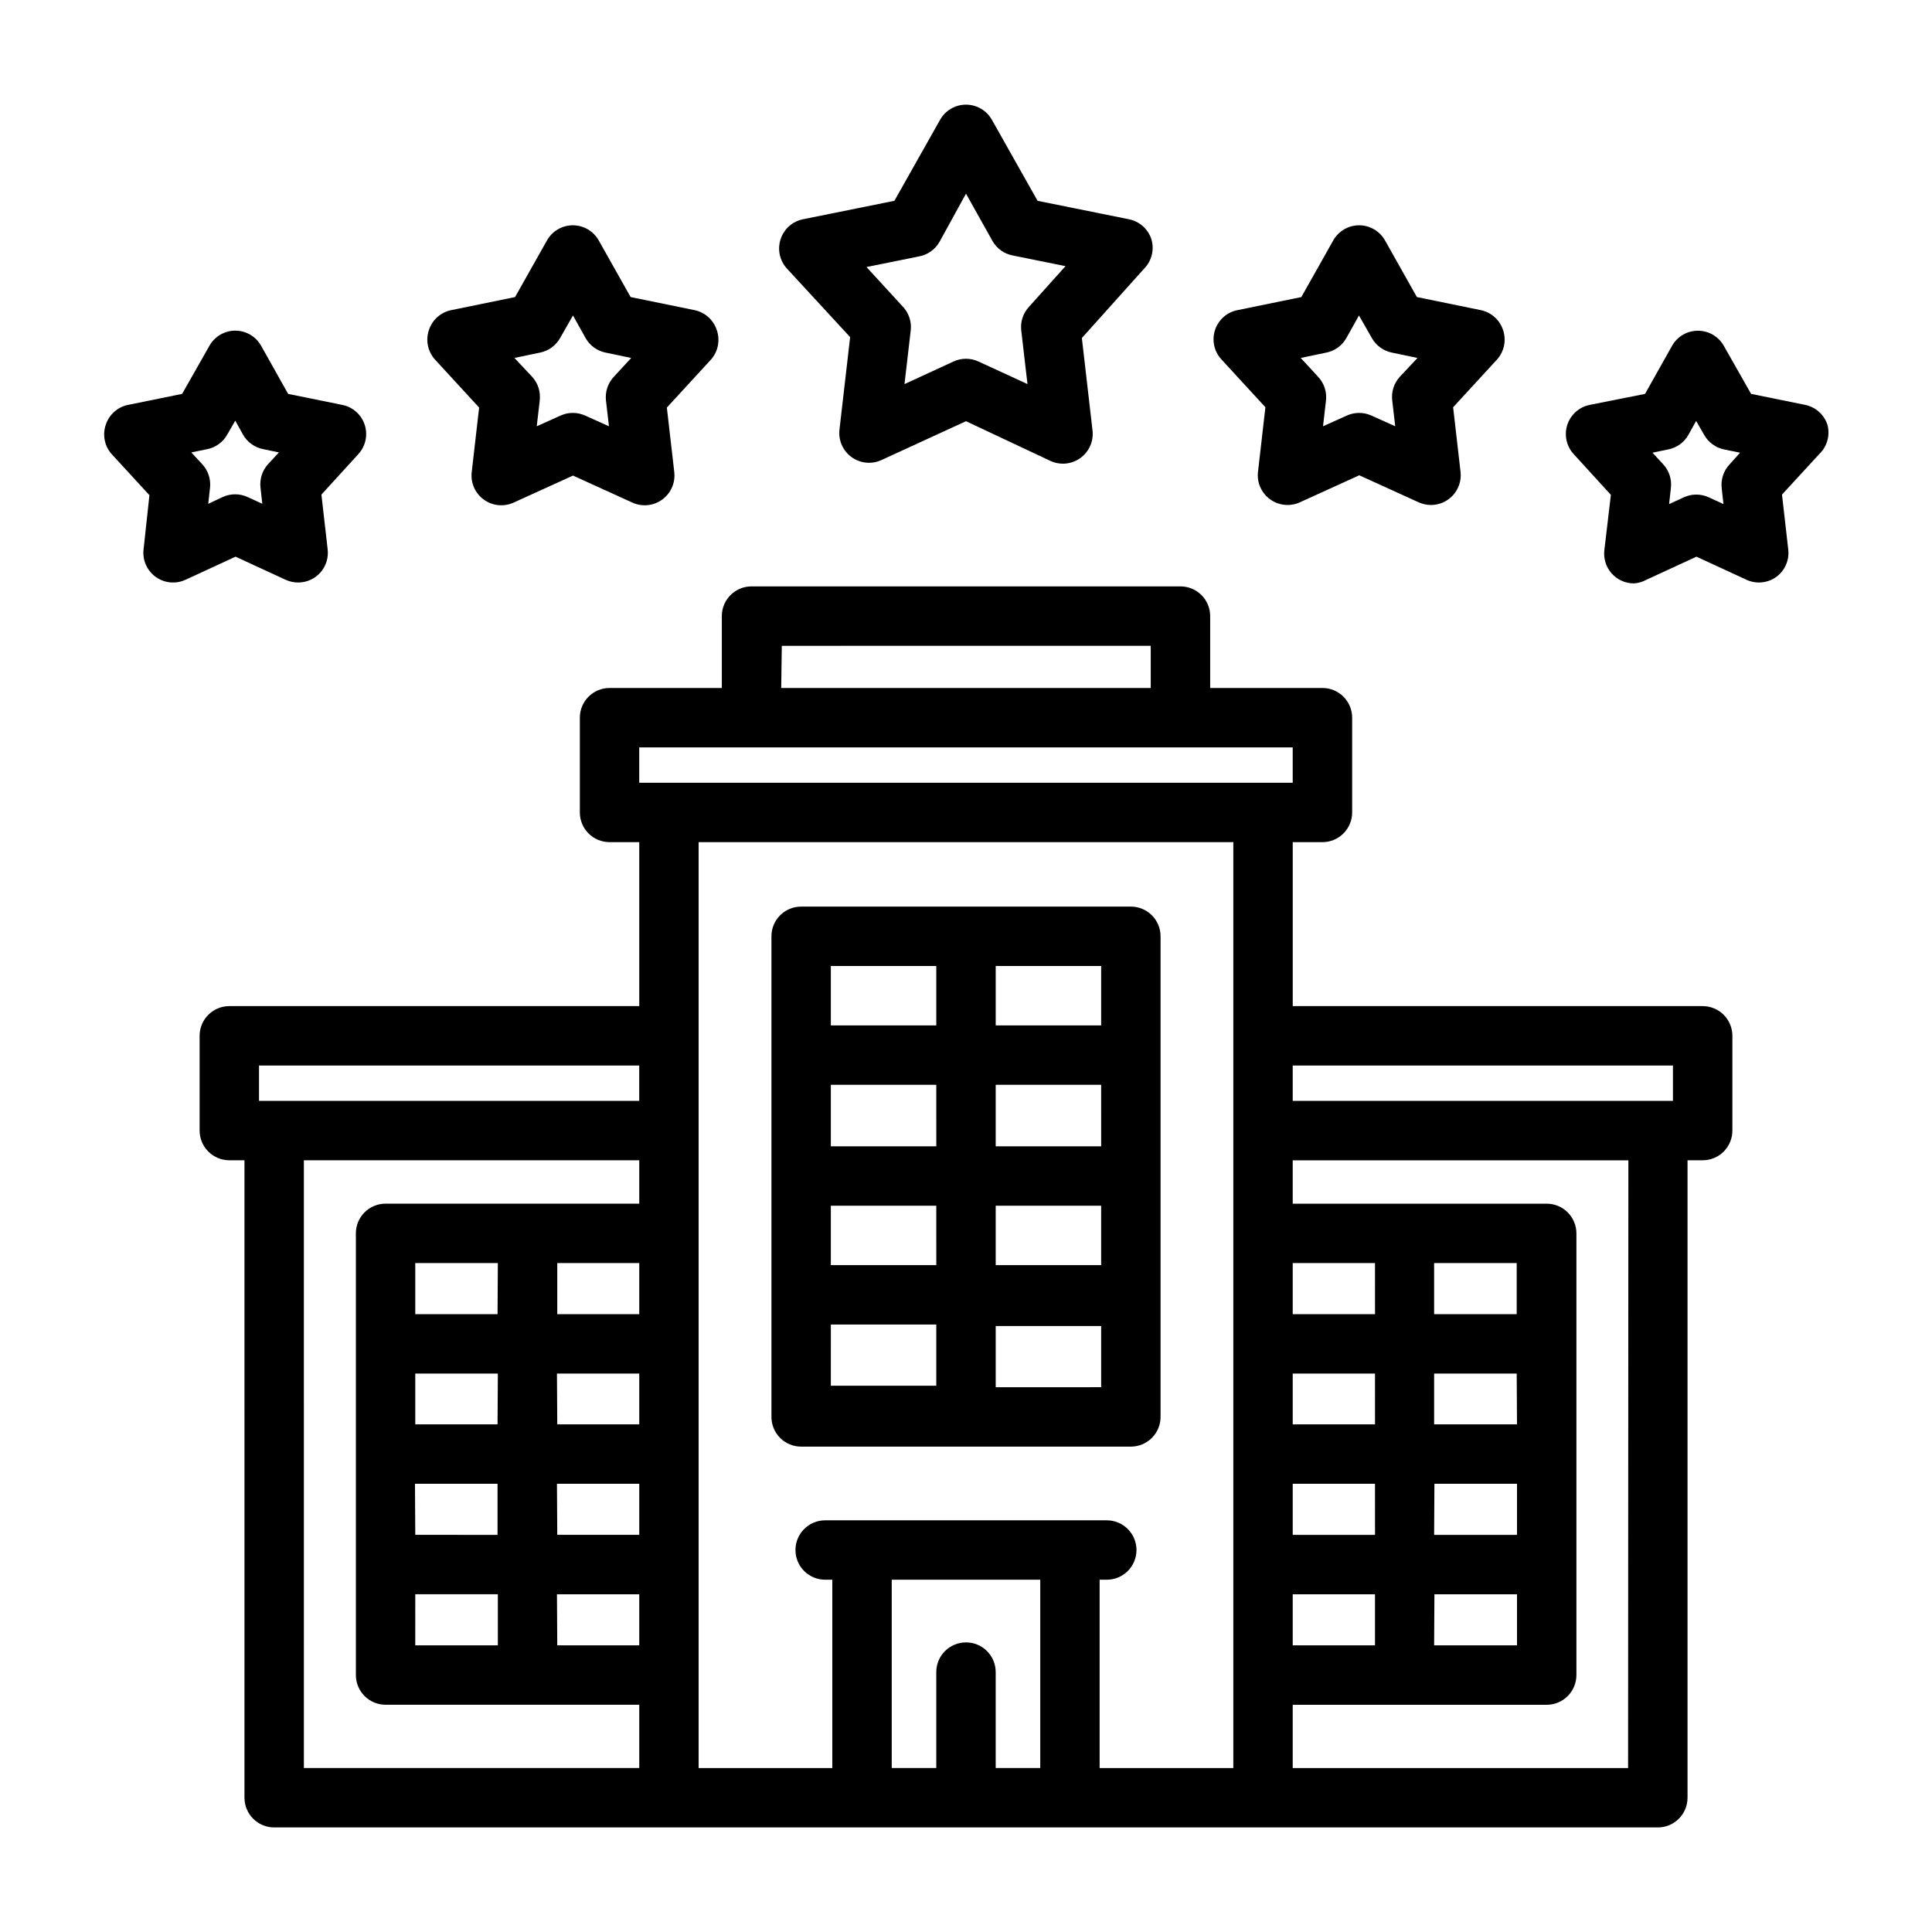
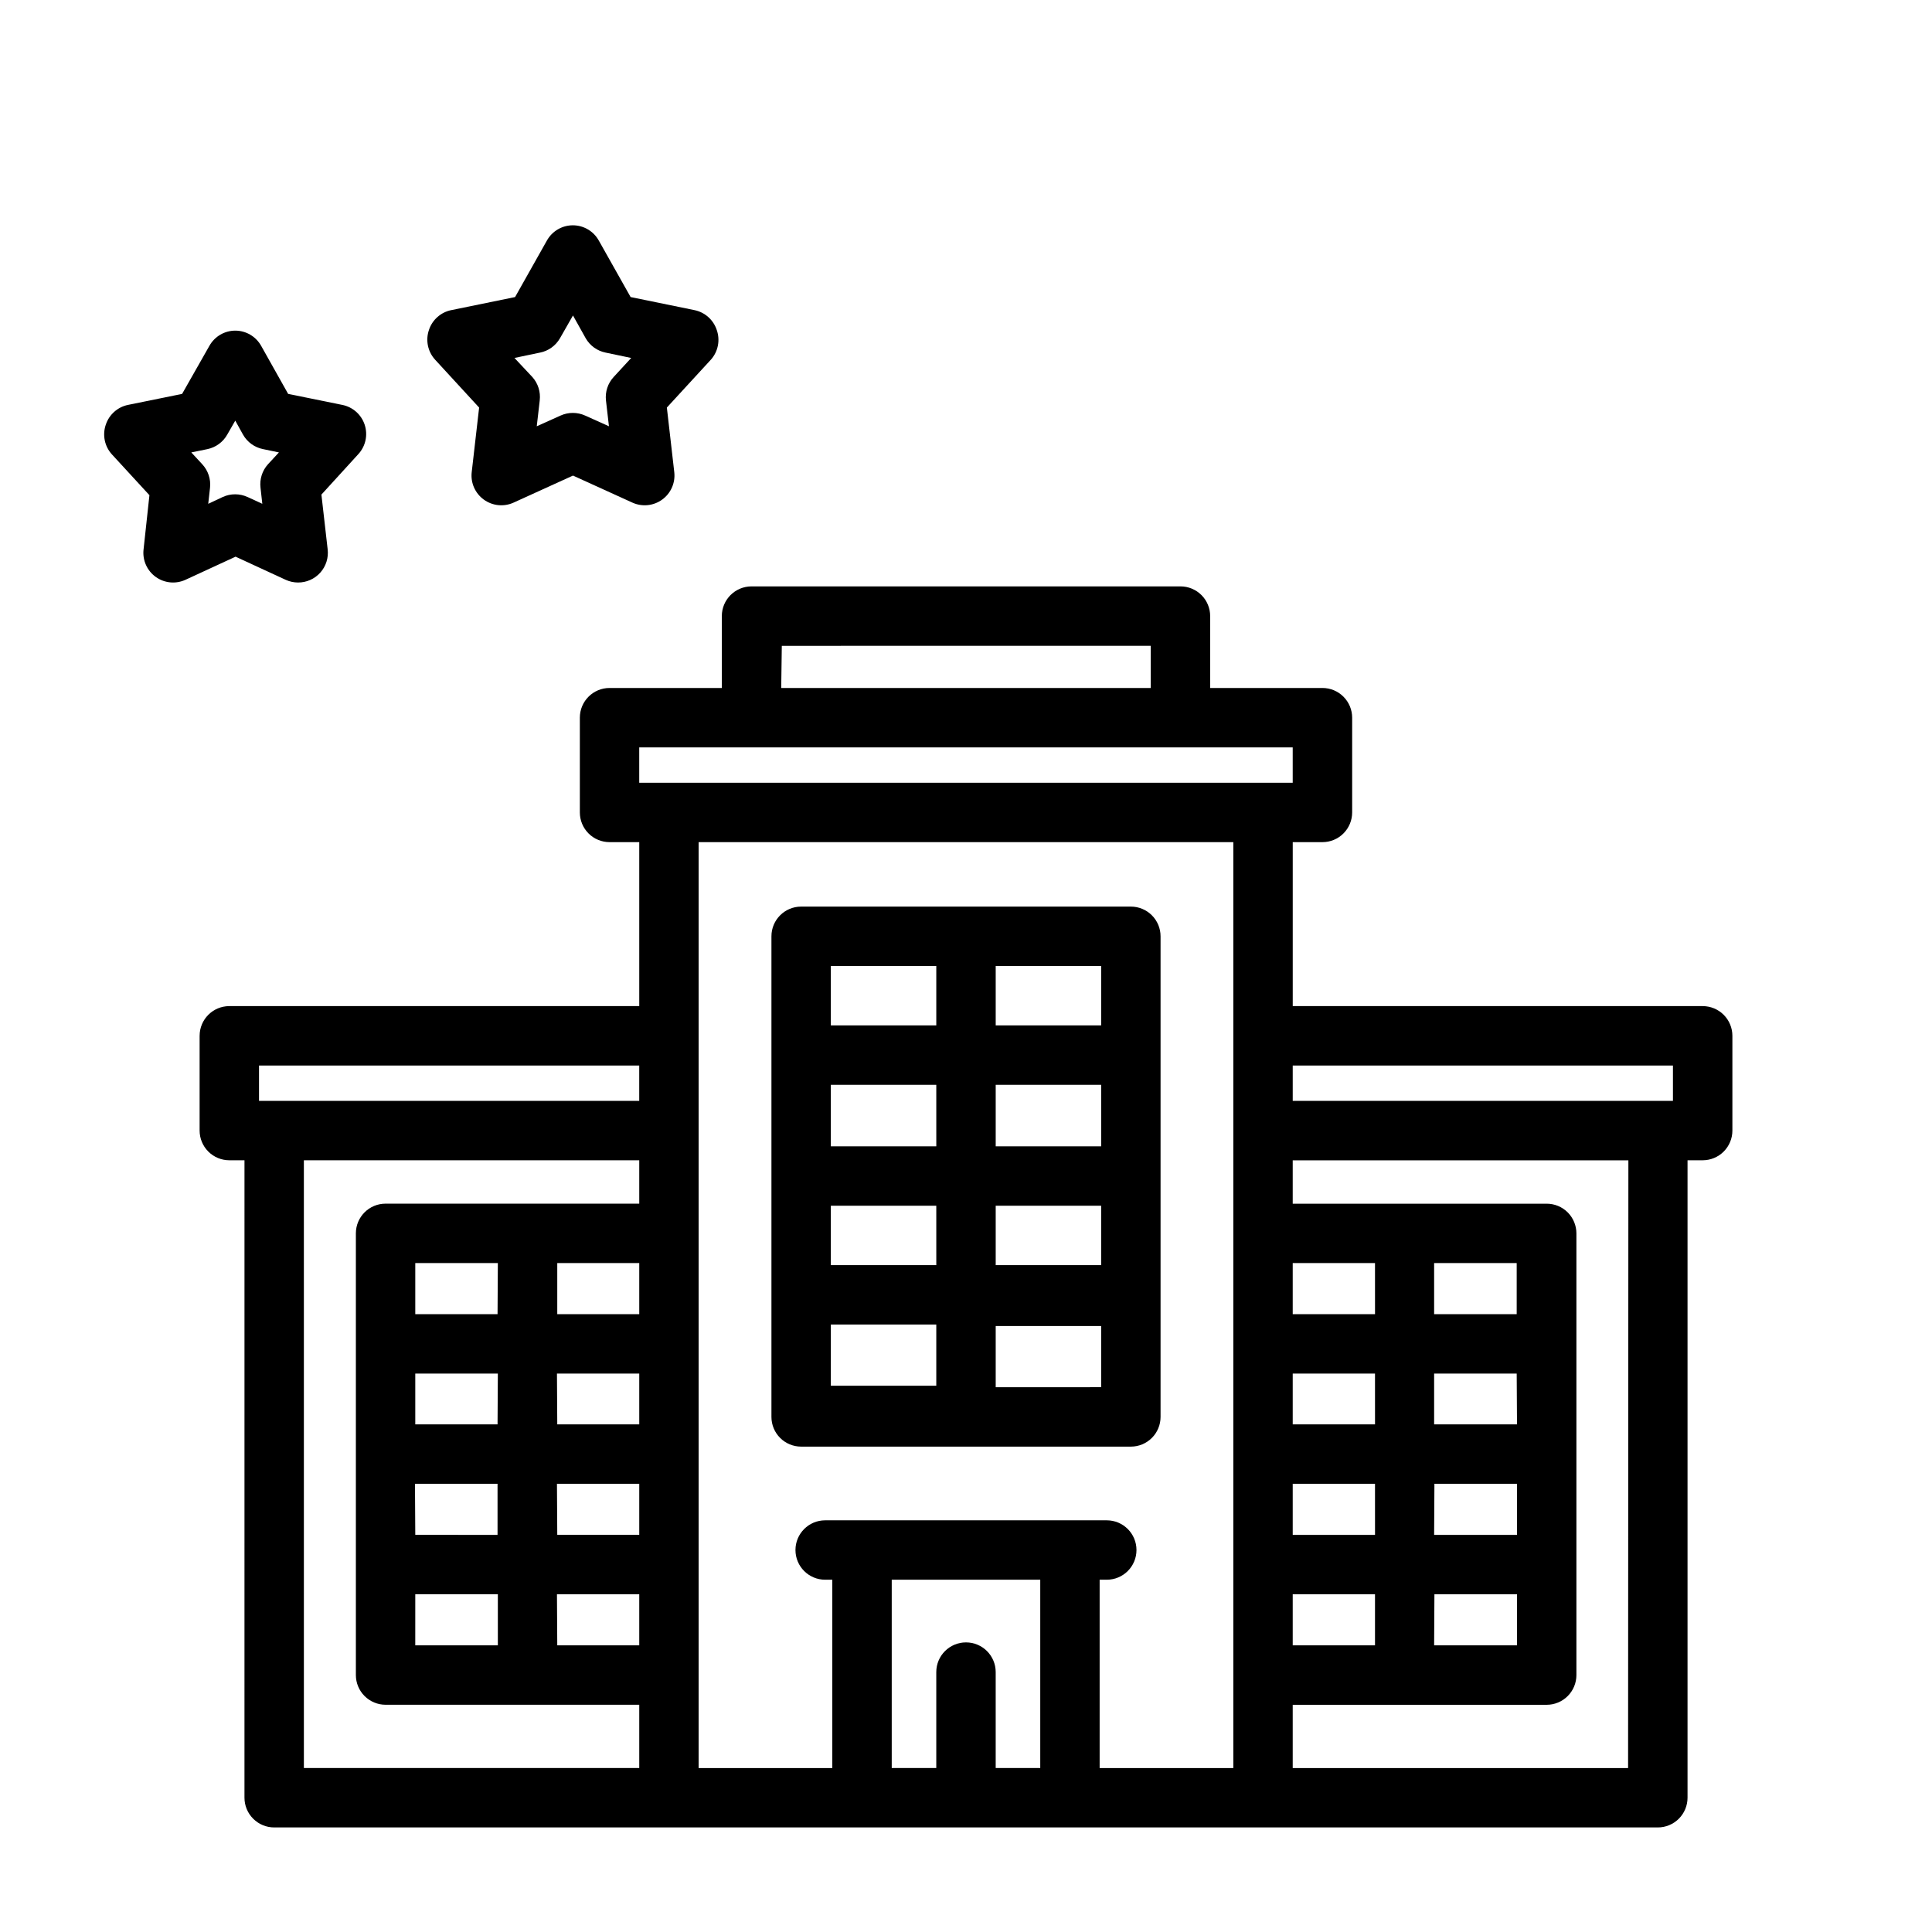
<svg xmlns="http://www.w3.org/2000/svg" fill="#000000" width="800px" height="800px" version="1.1" viewBox="144 144 512 512">
  <g>
    <path d="m356.31 527.37h87.379c2.09 0 4.09-0.828 5.566-2.305 1.477-1.477 2.305-3.481 2.305-5.566v-127.37c0-2.086-0.828-4.09-2.305-5.566-1.477-1.477-3.477-2.305-5.566-2.305h-87.379c-4.348 0-7.871 3.523-7.871 7.871v127.37c0 2.086 0.828 4.09 2.305 5.566 1.477 1.477 3.481 2.305 5.566 2.305zm51.562-63.84h27.945v15.742h-27.945zm-15.742 15.742h-27.949v-15.742h27.945zm43.691-31.488h-27.949v-16.293h27.945zm-43.691 0h-27.949v-16.293h27.945zm-27.945 47.23 27.941 0.004v16.215h-27.945zm43.688 16.613v-16.219h27.945v16.215zm27.945-95.883h-27.945v-15.742h27.945zm-43.691-15.742v15.742h-27.945v-15.742z" />
    <path d="m196.9 418.5v25.113c0 2.09 0.832 4.09 2.309 5.566 1.477 1.477 3.477 2.305 5.566 2.305h4.016l-0.004 168.93c0 2.09 0.832 4.09 2.309 5.566 1.477 1.477 3.477 2.309 5.566 2.309h366.68c2.086 0 4.09-0.832 5.566-2.309 1.473-1.477 2.305-3.477 2.305-5.566v-168.93h4.016c2.086 0 4.09-0.828 5.566-2.305 1.473-1.477 2.305-3.477 2.305-5.566v-25.113c0-2.086-0.832-4.09-2.305-5.566-1.477-1.473-3.481-2.305-5.566-2.305h-108.64v-43.453h7.871c2.09 0 4.094-0.828 5.566-2.305 1.477-1.477 2.309-3.481 2.309-5.566v-25.113c0-2.086-0.832-4.09-2.309-5.566-1.473-1.477-3.477-2.305-5.566-2.305h-29.754v-19.051c0-2.086-0.828-4.09-2.305-5.566-1.477-1.477-3.481-2.305-5.566-2.305h-113.67c-4.348 0-7.875 3.523-7.875 7.871v19.051h-29.754c-4.348 0-7.871 3.523-7.871 7.871v25.113c0 2.086 0.828 4.09 2.305 5.566 1.477 1.477 3.477 2.305 5.566 2.305h7.871v43.453h-108.63c-4.348 0-7.875 3.523-7.875 7.871zm27.629 32.984h88.879v11.496h-67.227c-4.348 0-7.871 3.523-7.871 7.871v117.05c0 2.09 0.828 4.09 2.305 5.566 1.477 1.477 3.477 2.309 5.566 2.309h67.227v16.766h-88.875zm29.52 128.55 0.004-13.539h21.883v13.539zm59.359-101.31v13.539h-21.727v-13.539zm-37.551 42.746h-21.805v-13.461h21.883zm15.742-13.461h21.809v13.461h-21.727zm-37.629 29.207h21.883v13.539l-21.801-0.004zm37.629 0 21.809-0.004v13.539h-21.727zm-15.742-44.949-21.805-0.004v-13.539h21.883zm15.742 74.234 21.809-0.004v13.539h-21.727zm116.27 46.047v-25.426c0-4.348-3.523-7.871-7.871-7.871s-7.875 3.523-7.875 7.871v25.426h-11.805v-49.91h39.359v49.91zm138.07-133.82v13.539h-21.883v-13.539zm-59.355 101.31v-13.539h21.805v13.539zm37.551-42.824h21.883v13.539h-21.961zm-15.742 13.539h-21.809v-13.539h21.805zm37.629-29.285-21.965 0.004v-13.461h21.883zm-37.629 0-21.809 0.004v-13.461h21.805zm15.742 45.027h21.883v13.539l-21.961 0.004zm-15.742-74.234-21.809 0.004v-13.539h21.805zm67.066 120.29h-88.875v-16.766h67.309c2.086 0 4.09-0.832 5.566-2.309 1.473-1.477 2.305-3.477 2.305-5.566v-117.05c0-2.09-0.832-4.09-2.305-5.566-1.477-1.477-3.481-2.305-5.566-2.305h-67.309v-11.496h88.953zm11.887-186.17v9.367h-100.76v-9.367zm-236.16-111.23 97.77-0.004v11.18h-97.926zm-37.785 26.918h173.18v9.367l-173.18 0.004zm157.44 25.113v245.37h-35.426v-49.91h1.891c4.348 0 7.871-3.523 7.871-7.871 0-4.348-3.523-7.871-7.871-7.871h-74.629c-4.348 0-7.871 3.523-7.871 7.871 0 4.348 3.523 7.871 7.871 7.871h1.891v49.91h-35.426v-245.37zm-258.2 59.199h100.76v9.367h-100.76z" />
-     <path d="m449.12 207.37c-0.891-2.715-3.18-4.731-5.984-5.273l-24.168-4.879-12.121-21.496c-1.398-2.465-4.016-3.988-6.848-3.988-2.836 0-5.453 1.523-6.852 3.988l-12.121 21.492-24.168 4.879v0.004c-2.805 0.543-5.094 2.559-5.981 5.273-0.914 2.742-0.25 5.766 1.73 7.871l16.688 18.105-2.832 24.562c-0.309 2.816 0.926 5.586 3.227 7.242 2.293 1.656 5.297 1.957 7.871 0.785l22.438-10.312 22.434 10.551c1.039 0.473 2.168 0.715 3.305 0.707 1.641-0.012 3.238-0.535 4.566-1.496 2.305-1.656 3.535-4.422 3.231-7.242l-2.832-24.562 16.527-18.418c2.004-2.059 2.731-5.047 1.891-7.793zm-32.434 17.945c-1.555 1.68-2.301 3.949-2.047 6.223l1.652 14.25-12.988-5.984c-2.098-0.973-4.516-0.973-6.613 0l-12.988 5.984 1.652-14.25c0.254-2.273-0.492-4.543-2.047-6.223l-9.68-10.547 14.012-2.832c2.262-0.441 4.219-1.852 5.352-3.859l7.008-12.754 7.008 12.516-0.004 0.004c1.133 2.008 3.09 3.418 5.356 3.856l14.012 2.832z" />
    <path d="m333.95 231.46c-0.879-2.691-3.133-4.703-5.906-5.273l-16.926-3.465-8.422-14.957v0.004c-1.387-2.508-4.023-4.062-6.887-4.062s-5.5 1.555-6.887 4.062l-8.422 14.957-16.926 3.465v-0.004c-2.773 0.57-5.031 2.582-5.906 5.273-0.934 2.731-0.297 5.75 1.652 7.875l11.652 12.676-1.969 17.16v-0.004c-0.309 2.82 0.926 5.586 3.227 7.242 2.293 1.66 5.297 1.961 7.875 0.789l15.742-7.164 15.742 7.164c2.578 1.172 5.582 0.871 7.875-0.789 2.301-1.656 3.535-4.422 3.227-7.242l-1.969-17.16 11.652-12.676v0.004c1.922-2.141 2.527-5.16 1.574-7.875zm-27.316 12.438c-1.555 1.68-2.301 3.949-2.047 6.219l0.789 6.848-6.297-2.832h-0.004c-1.012-0.461-2.113-0.703-3.227-0.707-1.141-0.008-2.269 0.234-3.305 0.707l-6.297 2.832 0.789-6.848h-0.004c0.273-2.258-0.445-4.527-1.969-6.219l-4.723-5.039 6.769-1.418v0.004c2.219-0.441 4.141-1.82 5.273-3.777l3.465-6.062 3.387 6.062c1.133 1.957 3.055 3.336 5.273 3.777l6.769 1.418z" />
    <path d="m234.69 251.3-14.328-2.914-7.164-12.754c-1.391-2.473-4.008-4.008-6.848-4.012-2.84 0.004-5.457 1.539-6.848 4.012l-7.242 12.754-14.328 2.914c-2.773 0.566-5.027 2.582-5.906 5.273-0.93 2.731-0.297 5.75 1.656 7.871l9.918 10.785-1.574 14.562c-0.254 2.793 1 5.508 3.285 7.129 2.285 1.621 5.262 1.906 7.812 0.746l13.305-6.141 13.305 6.141c1.012 0.461 2.113 0.703 3.227 0.707 2.262 0.016 4.422-0.941 5.93-2.629 1.504-1.688 2.215-3.941 1.941-6.188l-1.652-14.484 9.84-10.785c1.895-2.106 2.512-5.066 1.617-7.754-0.898-2.688-3.168-4.688-5.945-5.234zm-19.68 15.742c-1.527 1.691-2.242 3.961-1.969 6.219l0.473 4.25-3.938-1.812v0.004c-2.074-0.945-4.457-0.945-6.535 0l-3.856 1.812 0.473-4.25v-0.004c0.254-2.269-0.496-4.539-2.047-6.219l-2.914-3.148 4.25-0.867c2.234-0.461 4.16-1.867 5.277-3.856l2.125-3.699 2.047 3.699c1.133 2.008 3.09 3.418 5.352 3.856l4.172 0.867z" />
-     <path d="m542.32 231.46c-0.875-2.691-3.129-4.703-5.902-5.273l-16.926-3.465-8.422-14.957v0.004c-1.387-2.508-4.027-4.062-6.891-4.062-2.863 0-5.5 1.555-6.887 4.062l-8.422 14.957-16.926 3.465v-0.004c-2.797 0.555-5.078 2.578-5.957 5.289-0.883 2.711-0.23 5.688 1.707 7.777l11.652 12.676-1.969 17.16h-0.004c-0.305 2.82 0.926 5.586 3.231 7.242 2.289 1.66 5.297 1.961 7.871 0.789l15.742-7.164 15.742 7.164h0.004c1.012 0.461 2.113 0.703 3.227 0.707 1.668 0.008 3.293-0.516 4.644-1.496 2.301-1.656 3.535-4.422 3.227-7.242l-1.969-17.16 11.652-12.676c1.895-2.121 2.496-5.102 1.574-7.793zm-27.395 12.438c-1.523 1.691-2.242 3.961-1.969 6.219l0.789 6.848-6.297-2.832c-1.039-0.473-2.168-0.715-3.309-0.707-1.113 0.004-2.215 0.246-3.227 0.707l-6.297 2.832 0.789-6.848h-0.004c0.254-2.269-0.492-4.539-2.047-6.219l-4.644-5.039 6.769-1.418v0.004c2.223-0.441 4.144-1.82 5.277-3.777l3.387-6.062 3.465 6.062h-0.004c1.133 1.957 3.055 3.336 5.273 3.777l6.769 1.418z" />
-     <path d="m628.29 256.57c-0.879-2.691-3.133-4.707-5.906-5.273l-14.328-2.914-7.242-12.754c-1.395-2.465-4.012-3.988-6.848-3.988-2.836 0-5.449 1.523-6.848 3.988l-7.164 12.754-14.641 2.914c-2.797 0.551-5.078 2.574-5.961 5.285-0.879 2.711-0.227 5.688 1.707 7.781l9.84 10.785-1.73 14.641c-0.27 2.246 0.438 4.5 1.945 6.188 1.504 1.688 3.664 2.648 5.926 2.629 1.133-0.078 2.234-0.398 3.231-0.941l13.305-6.141 13.305 6.141h-0.004c2.574 1.168 5.582 0.867 7.871-0.789 2.301-1.691 3.504-4.492 3.148-7.32l-1.652-14.484 9.918-10.785c2.062-1.992 2.875-4.949 2.129-7.715zm-25.98 10.547c-1.551 1.68-2.297 3.949-2.047 6.219l0.473 4.25-3.934-1.809c-1.039-0.473-2.168-0.715-3.309-0.707-1.113 0.004-2.215 0.246-3.227 0.707l-3.938 1.812 0.473-4.25v-0.004c0.273-2.258-0.441-4.527-1.969-6.219l-2.914-3.148 4.172-0.867 0.004 0.004c2.262-0.441 4.219-1.852 5.352-3.859l2.047-3.699 2.125 3.699c1.117 1.988 3.043 3.398 5.273 3.859l4.25 0.867z" />
  </g>
</svg>